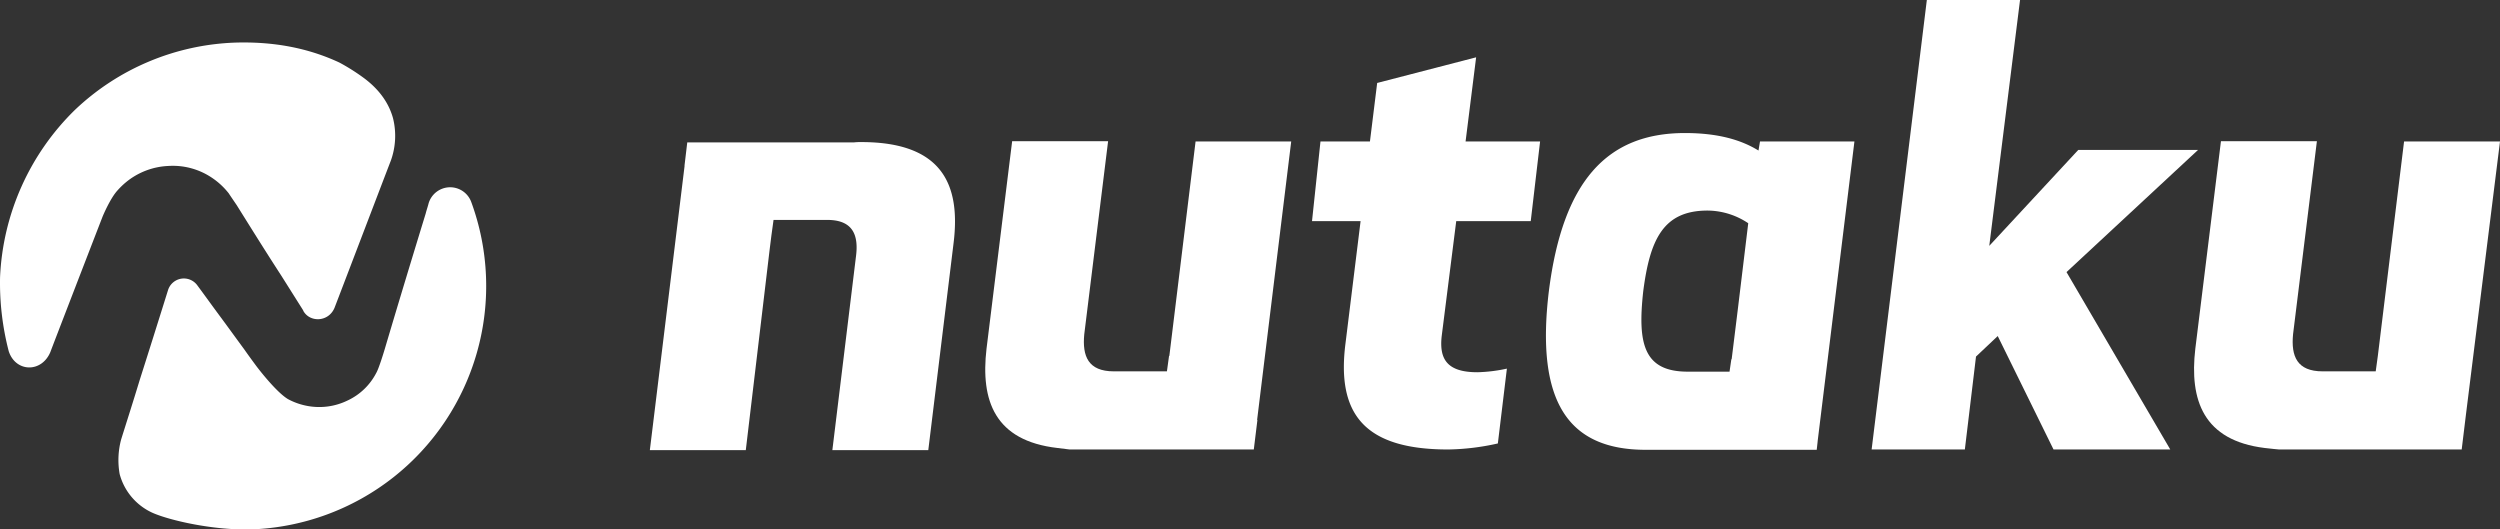
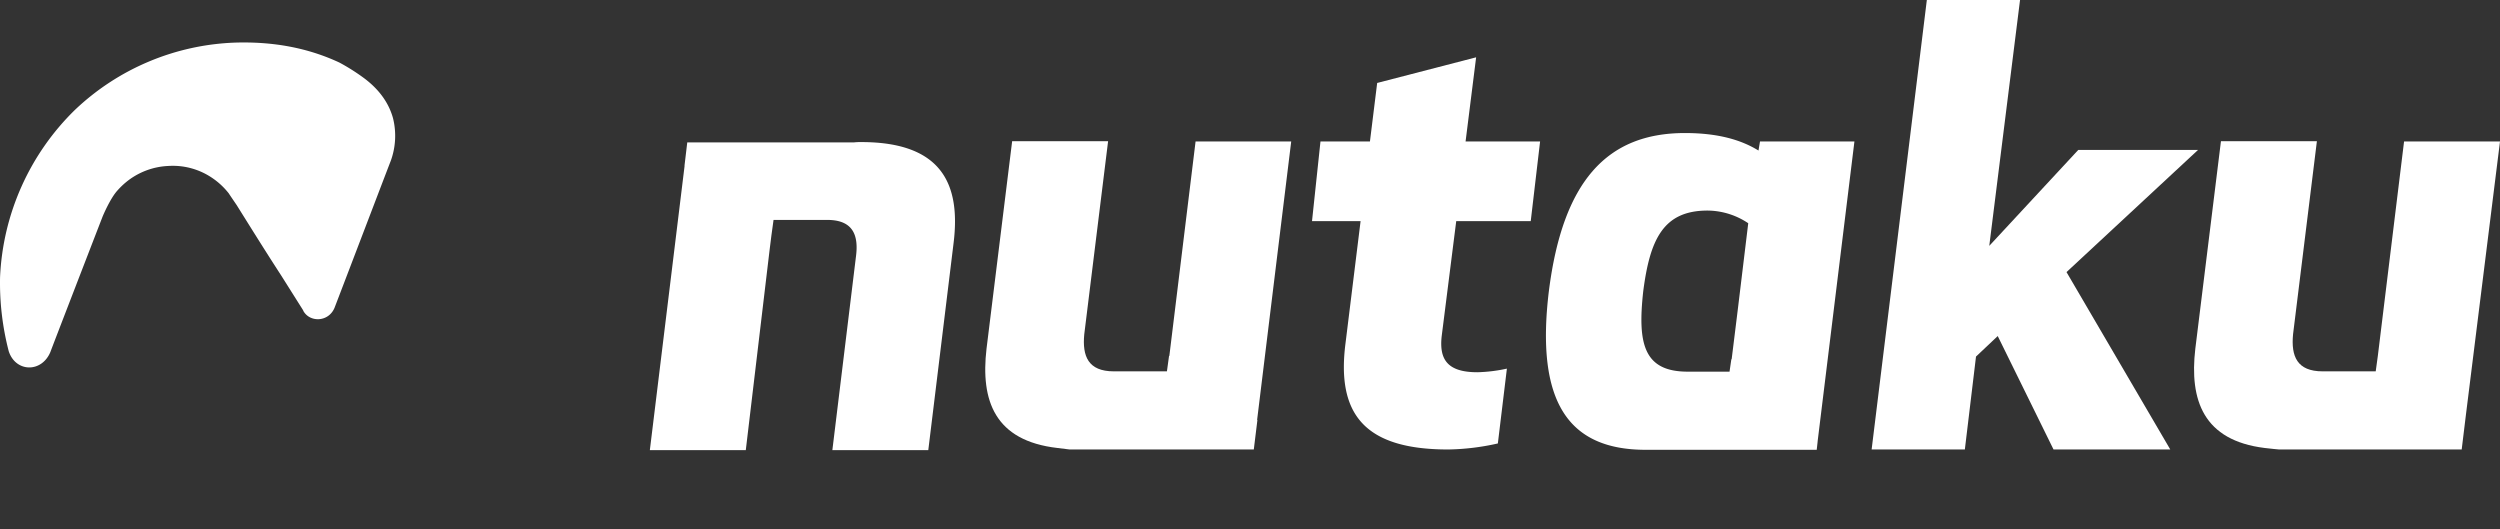
<svg xmlns="http://www.w3.org/2000/svg" width="1510.135" height="319.825" viewBox="0 0 1510.135 319.825">
  <rect x="0" y="0" width="1510.135" height="319.825" fill="#333333" stroke="none" />
  <g id="logo-light" transform="translate(-14148.66 1955.689)">
    <g id="Group_2121" data-name="Group 2121" transform="translate(14541.206 -1955.689)">
      <path id="Path_2473" data-name="Path 2473" d="M592.773,105.812,533,121.305l-4.369,35.348H498.749l-5.106,48.106h29.338l-9.111,73.8c-5.463,42.643,11.3,64.146,61.958,64.146a144.4,144.4,0,0,0,30.067-3.647l5.463-45.2a92.513,92.513,0,0,1-17.856,2.188c-18.4,0-23.138-8.017-21.5-22.051l8.753-69.245h45.006l5.646-48.106H586.4Z" transform="translate(-93.658 -71.193)" fill="#fff" />
      <path id="Path_2474" data-name="Path 2474" d="M737.158,191.632H664.812l-53.76,57.946,18.586-148.513h-56.3l-33.35,271.517H596.3l6.74-56.13,13.123-12.393,33.707,68.523h70.522l-62.68-107.154Z" transform="translate(198.028 -101.066)" fill="#fff" />
      <path id="Path_2475" data-name="Path 2475" d="M566.554,112.838a35.018,35.018,0,0,0-4.376.182H461.406l-1.642,13.852v.547L438.808,298.9h57.953l14.392-121h0l1.094-8.753h0l1.276-9.293h32.438c15.486,0,19.133,9.118,17.31,22.416L549.055,298.9H607L622.312,173.52C626.506,138.9,615.754,112.838,566.554,112.838Z" transform="translate(-438.808 -27.013)" fill="#fff" />
      <path id="Path_2476" data-name="Path 2476" d="M593.63,112.939,577.779,242.5H577.6l-1.276,9.293H544.247c-15.486,0-19.133-9.111-17.856-22.408l14.4-116.629H482.836L467.35,238.132c-3.647,31.336,4.916,55.575,42.825,59.952,2.728.365,7.47.912,7.47.912H628.8l2.188-17.864h-.183L651.4,112.939Z" transform="translate(-263.984 -27.479)" fill="#fff" />
      <path id="Path_2477" data-name="Path 2477" d="M751.5,112.939H693.552L677.7,242.5h0l-1.276,9.293H644.351c-15.486,0-19.133-9.111-17.856-22.408l14.4-116.629H582.941L567.454,238.132c-3.647,31.161,4.917,55.393,41.914,59.952,2.728.365,8.746.912,8.746.912H728.36l2.553-20.957h0Z" transform="translate(366.089 -27.479)" fill="#fff" />
      <path id="Path_2478" data-name="Path 2478" d="M699.347,117.182H642.313l-.912,5.471c-10.387-6.383-24.232-10.569-44.459-10.569-47.019,0-73.8,28.973-82.185,95.665-8.017,66.692,11.663,95.673,58.493,95.673H676.574l.547-4.924v-.182ZM628.833,219.229h0l-3.648,29.52H625l-1.094,7.47H598.583c-26.792,0-30.25-17.31-26.792-48.653,4.012-30.8,11.846-48.653,38.813-48.653a44.574,44.574,0,0,1,24.6,7.652Z" transform="translate(28.277 -31.721)" fill="#fff" />
    </g>
    <g id="Group_2122" data-name="Group 2122" transform="translate(14148.659 -1930.031)">
      <path id="Path_2479" data-name="Path 2479" d="M618.746,175.67a44.148,44.148,0,0,0,1.4-25.885c-2.275-8.22-7.352-16.447-16.972-23.792a123,123,0,0,0-15.39-9.8c-19.066-8.92-40.057-12.764-62.974-12.064a148.025,148.025,0,0,0-96.722,40.575A150.552,150.552,0,0,0,382.78,245.814a164.484,164.484,0,0,0,5.251,44.776c4.194,12.771,19.941,13.121,25.185.35,0-.175,20.116-52.3,31.487-81.682,0,0,4.544-11.021,9.1-15.922a45.223,45.223,0,0,1,5.069-4.894,43.235,43.235,0,0,1,25.542-9.8,42.3,42.3,0,0,1,26.411,7.17,43.664,43.664,0,0,1,10.145,9.445c.175.35,4.719,6.995,4.719,6.995,8.745,14,17.673,28.336,26.768,42.333,4.544,7.17,8.92,14.165,13.464,21.341v.175c3.851,7.17,15.222,6.995,18.891-1.75C592.678,243.888,617.345,179.171,618.746,175.67Z" transform="translate(-382.744 -104.053)" fill="#fff" />
-       <path id="Path_2480" data-name="Path 2480" d="M606.054,125.361a13.574,13.574,0,0,0-25.718.875c-.525,2.1-1.225,4.026-1.75,6.127-7.345,23.96-15.915,52.121-24.835,82.208-.525,1.75-3.5,11.546-5.069,14.171a37.106,37.106,0,0,1-17.322,16.615,38.917,38.917,0,0,1-23.96,3.326,39.791,39.791,0,0,1-12.071-4.2c-7.52-4.544-19.066-19.941-19.066-19.941-2.451-3.319-4.894-6.645-7.345-10.146-4.9-6.645-9.8-13.464-14.872-20.291-4.544-6.12-8.92-12.239-13.464-18.365a10.023,10.023,0,0,0-17.666,2.976c-6.126,19.591-11.9,37.957-17.147,54.4-4.019,13.3-7.87,25.192-11.189,35.863a48.113,48.113,0,0,0-.875,20.809,35.837,35.837,0,0,0,19.941,23.442c10.321,4.544,36.731,10.671,59.991,9.97A147.124,147.124,0,0,0,606.054,125.361Z" transform="translate(-321.426 -29.084)" fill="#fff" />
    </g>
  </g>
</svg>